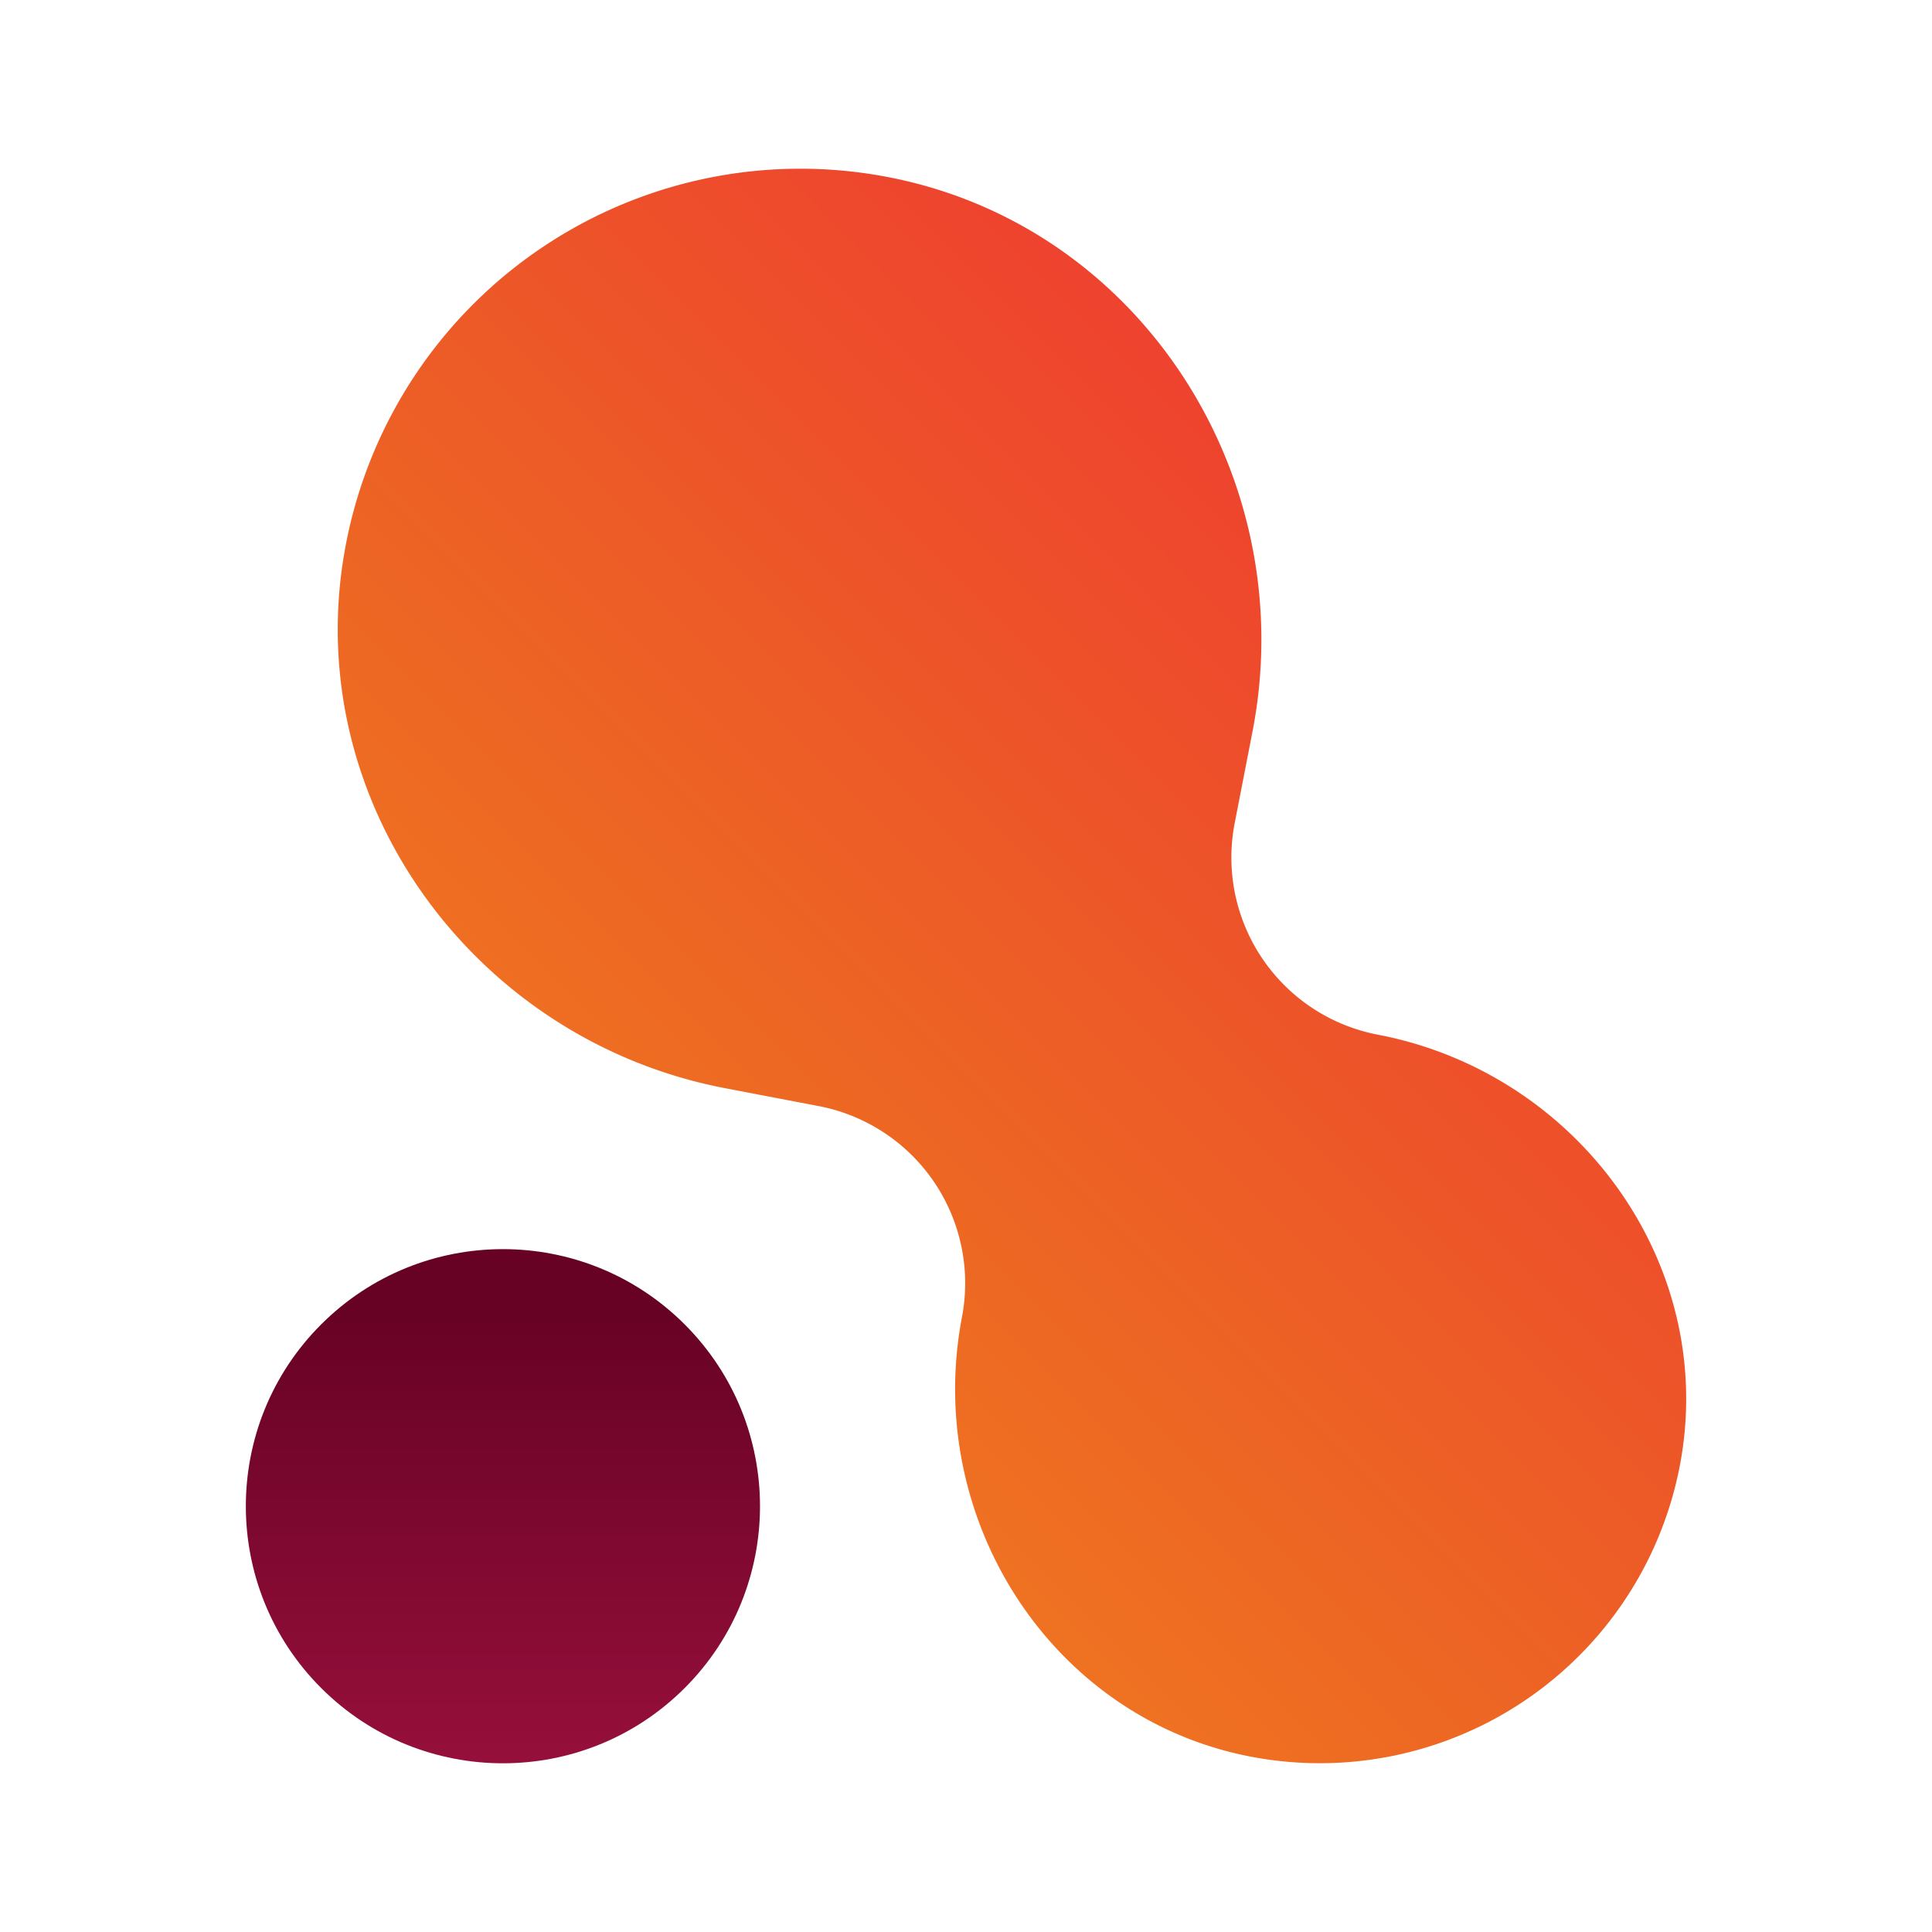
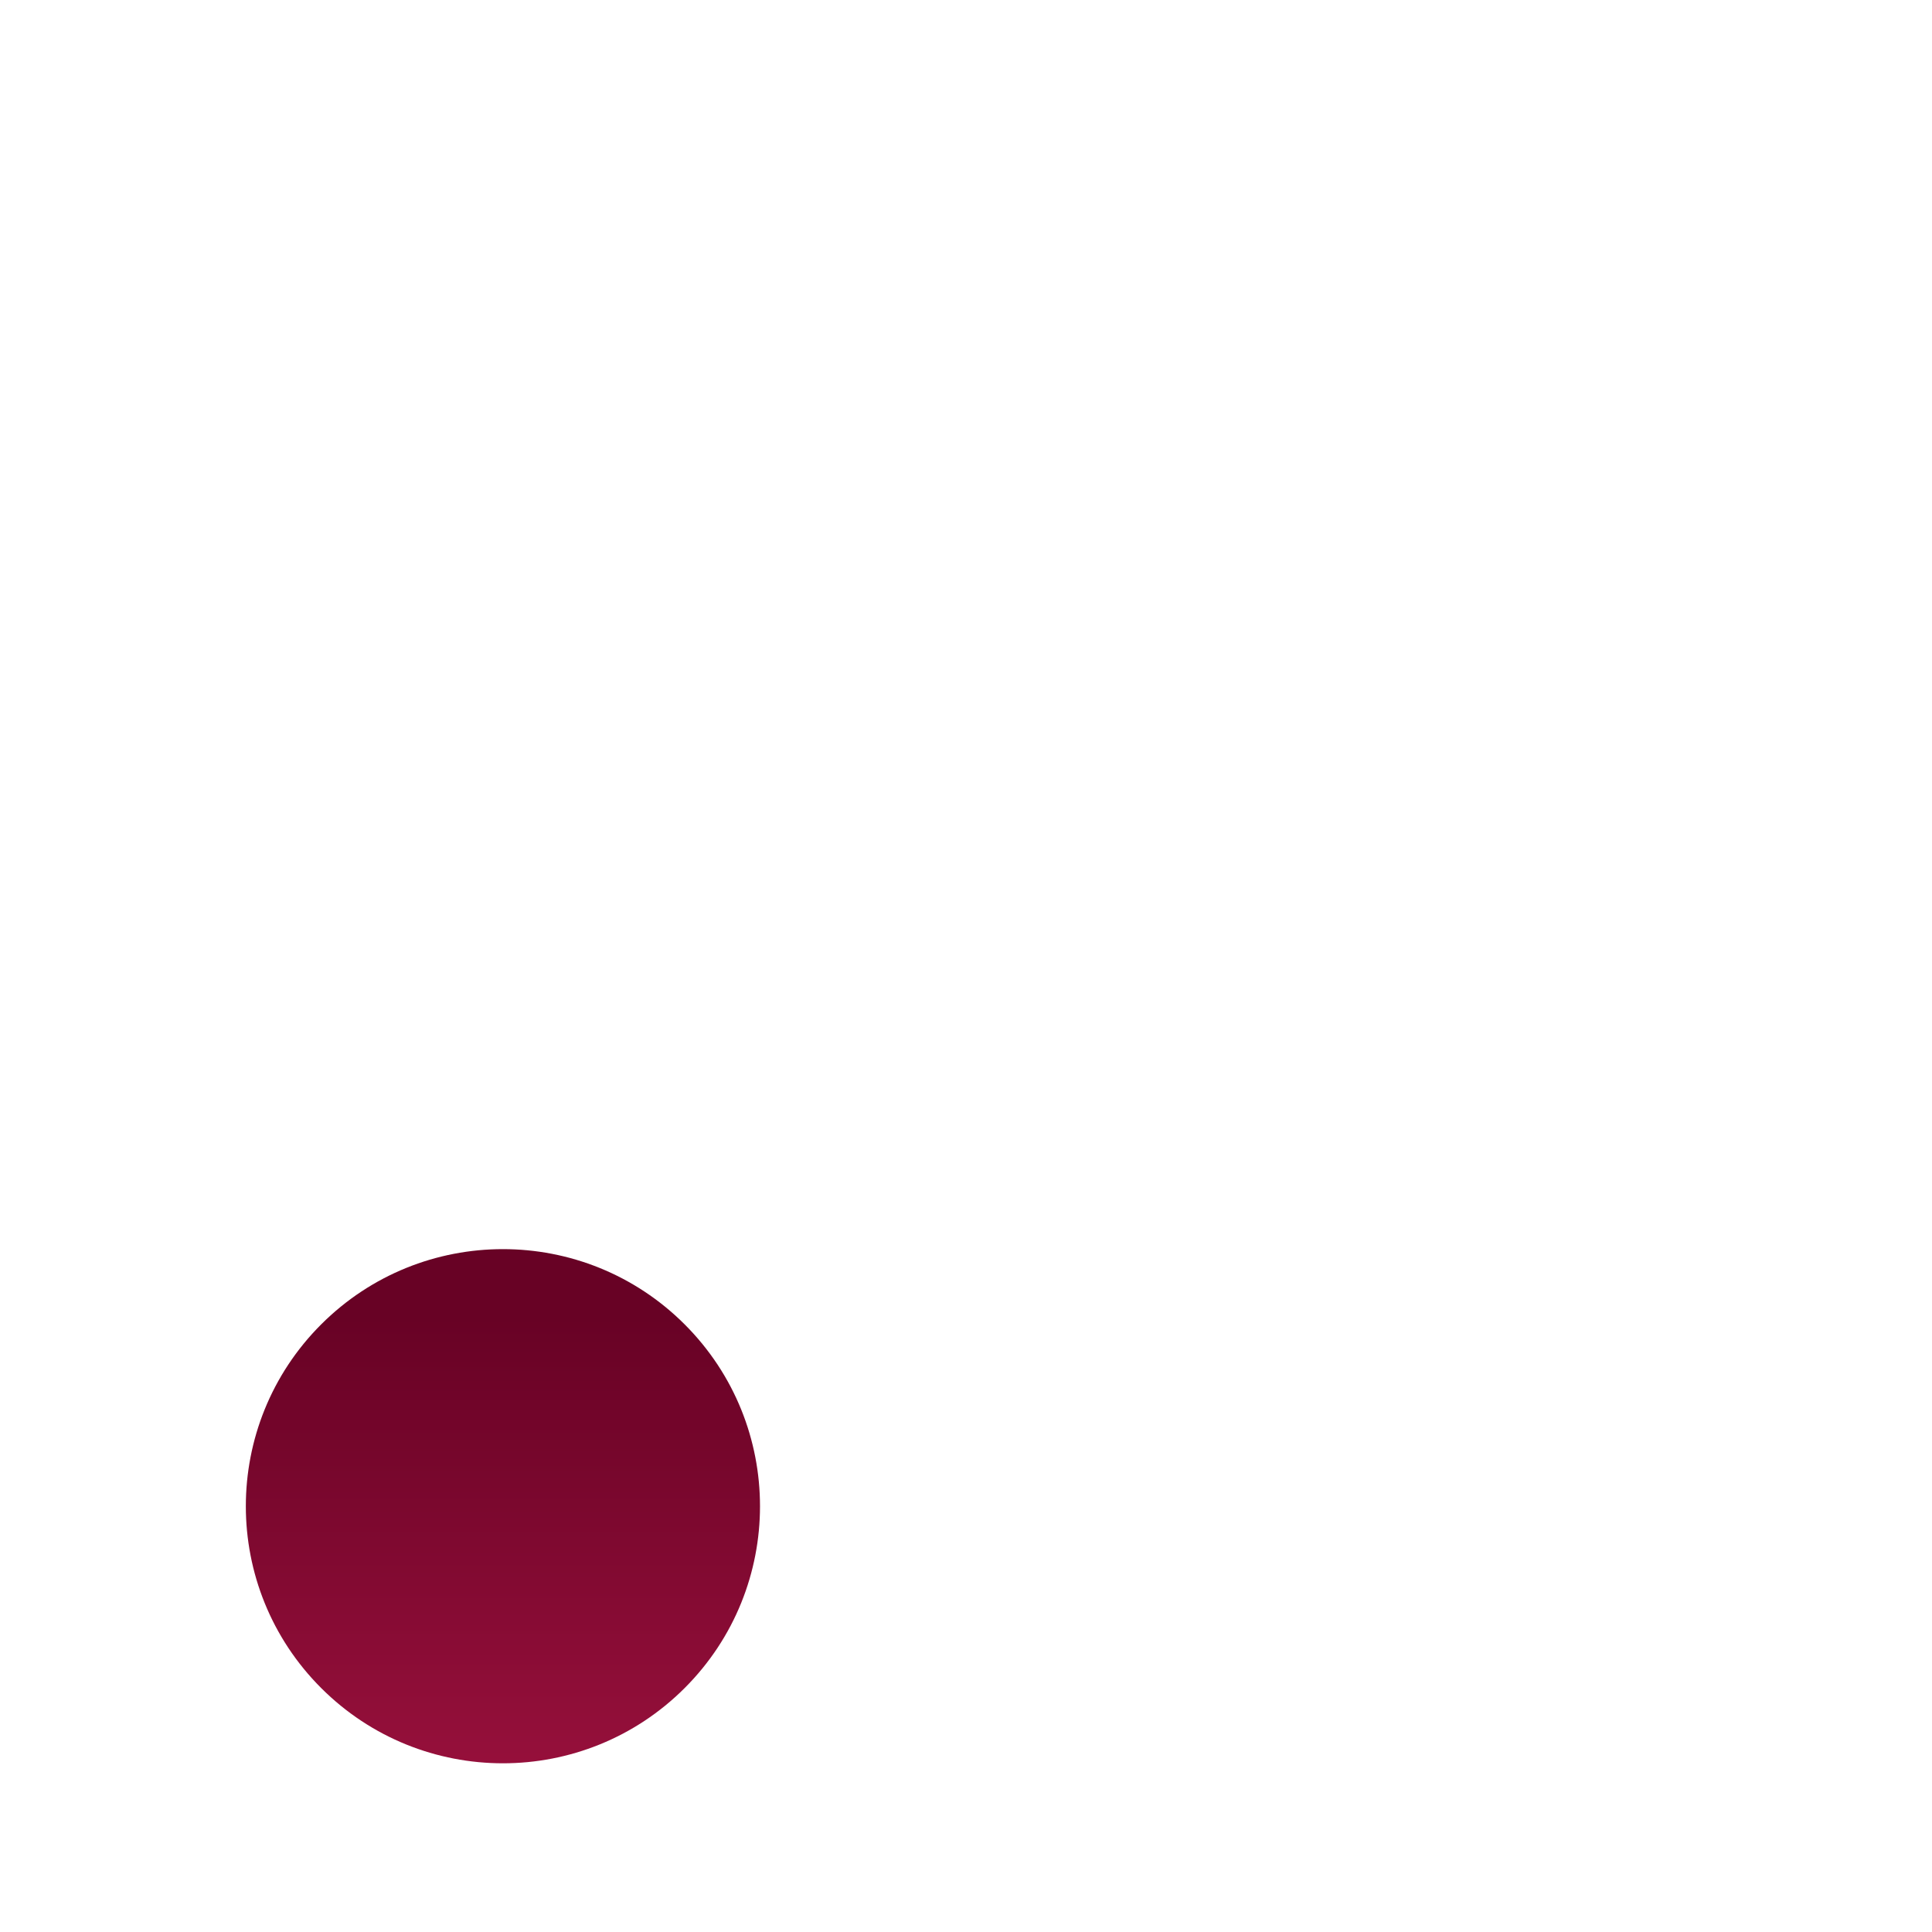
<svg xmlns="http://www.w3.org/2000/svg" id="Layer_1" data-name="Layer 1" viewBox="0 0 512 512">
  <defs>
    <style>
      .cls-1 {
        fill: url(#linear-gradient);
      }

      .cls-2 {
        fill: url(#linear-gradient-2);
      }
    </style>
    <linearGradient id="linear-gradient" x1="79.54" y1="-16322.12" x2="391.53" y2="-16010.12" gradientTransform="matrix(1, 0, 0, -1, 0, -15870)" gradientUnits="userSpaceOnUse">
      <stop offset="0" stop-color="#f58b1f" />
      <stop offset="0.49" stop-color="#ed6723" />
      <stop offset="1" stop-color="#ee3e30" />
    </linearGradient>
    <linearGradient id="linear-gradient-2" x1="133.27" y1="-16429.45" x2="133.27" y2="-16153.01" gradientTransform="matrix(0.71, 0.71, 0.71, -0.71, 11542.98, -11199.21)" gradientUnits="userSpaceOnUse">
      <stop offset="0" stop-color="#c41e51" />
      <stop offset="0.21" stop-color="#b71a4b" />
      <stop offset="0.59" stop-color="#940f3a" />
      <stop offset="1" stop-color="#680225" />
    </linearGradient>
  </defs>
  <title>Artboard 1</title>
  <g id="_Group_" data-name="&lt;Group&gt;">
    <g id="_Group_2" data-name="&lt;Group&gt;">
-       <path id="_Path_" data-name="&lt;Path&gt;" class="cls-1" d="M365.18,274.21a47.8,47.8,0,0,1-38-55.94L332,193.49c12.72-66.45-29-132.77-95.31-146.29A122.63,122.63,0,0,0,91.38,145.8C79.47,212.4,125.7,275.67,192.15,288.38l24.78,4.74a47.8,47.8,0,0,1,38,55.93c-10.14,53,23.22,106,76.17,116.41A97.14,97.14,0,0,0,445.25,388C455.15,334.93,418.17,284.35,365.18,274.21Z" />
      <circle id="_Path_2" data-name="&lt;Path&gt;" class="cls-2" cx="133.28" cy="399.17" r="68.13" transform="translate(-243.22 211.15) rotate(-45)" />
    </g>
  </g>
</svg>